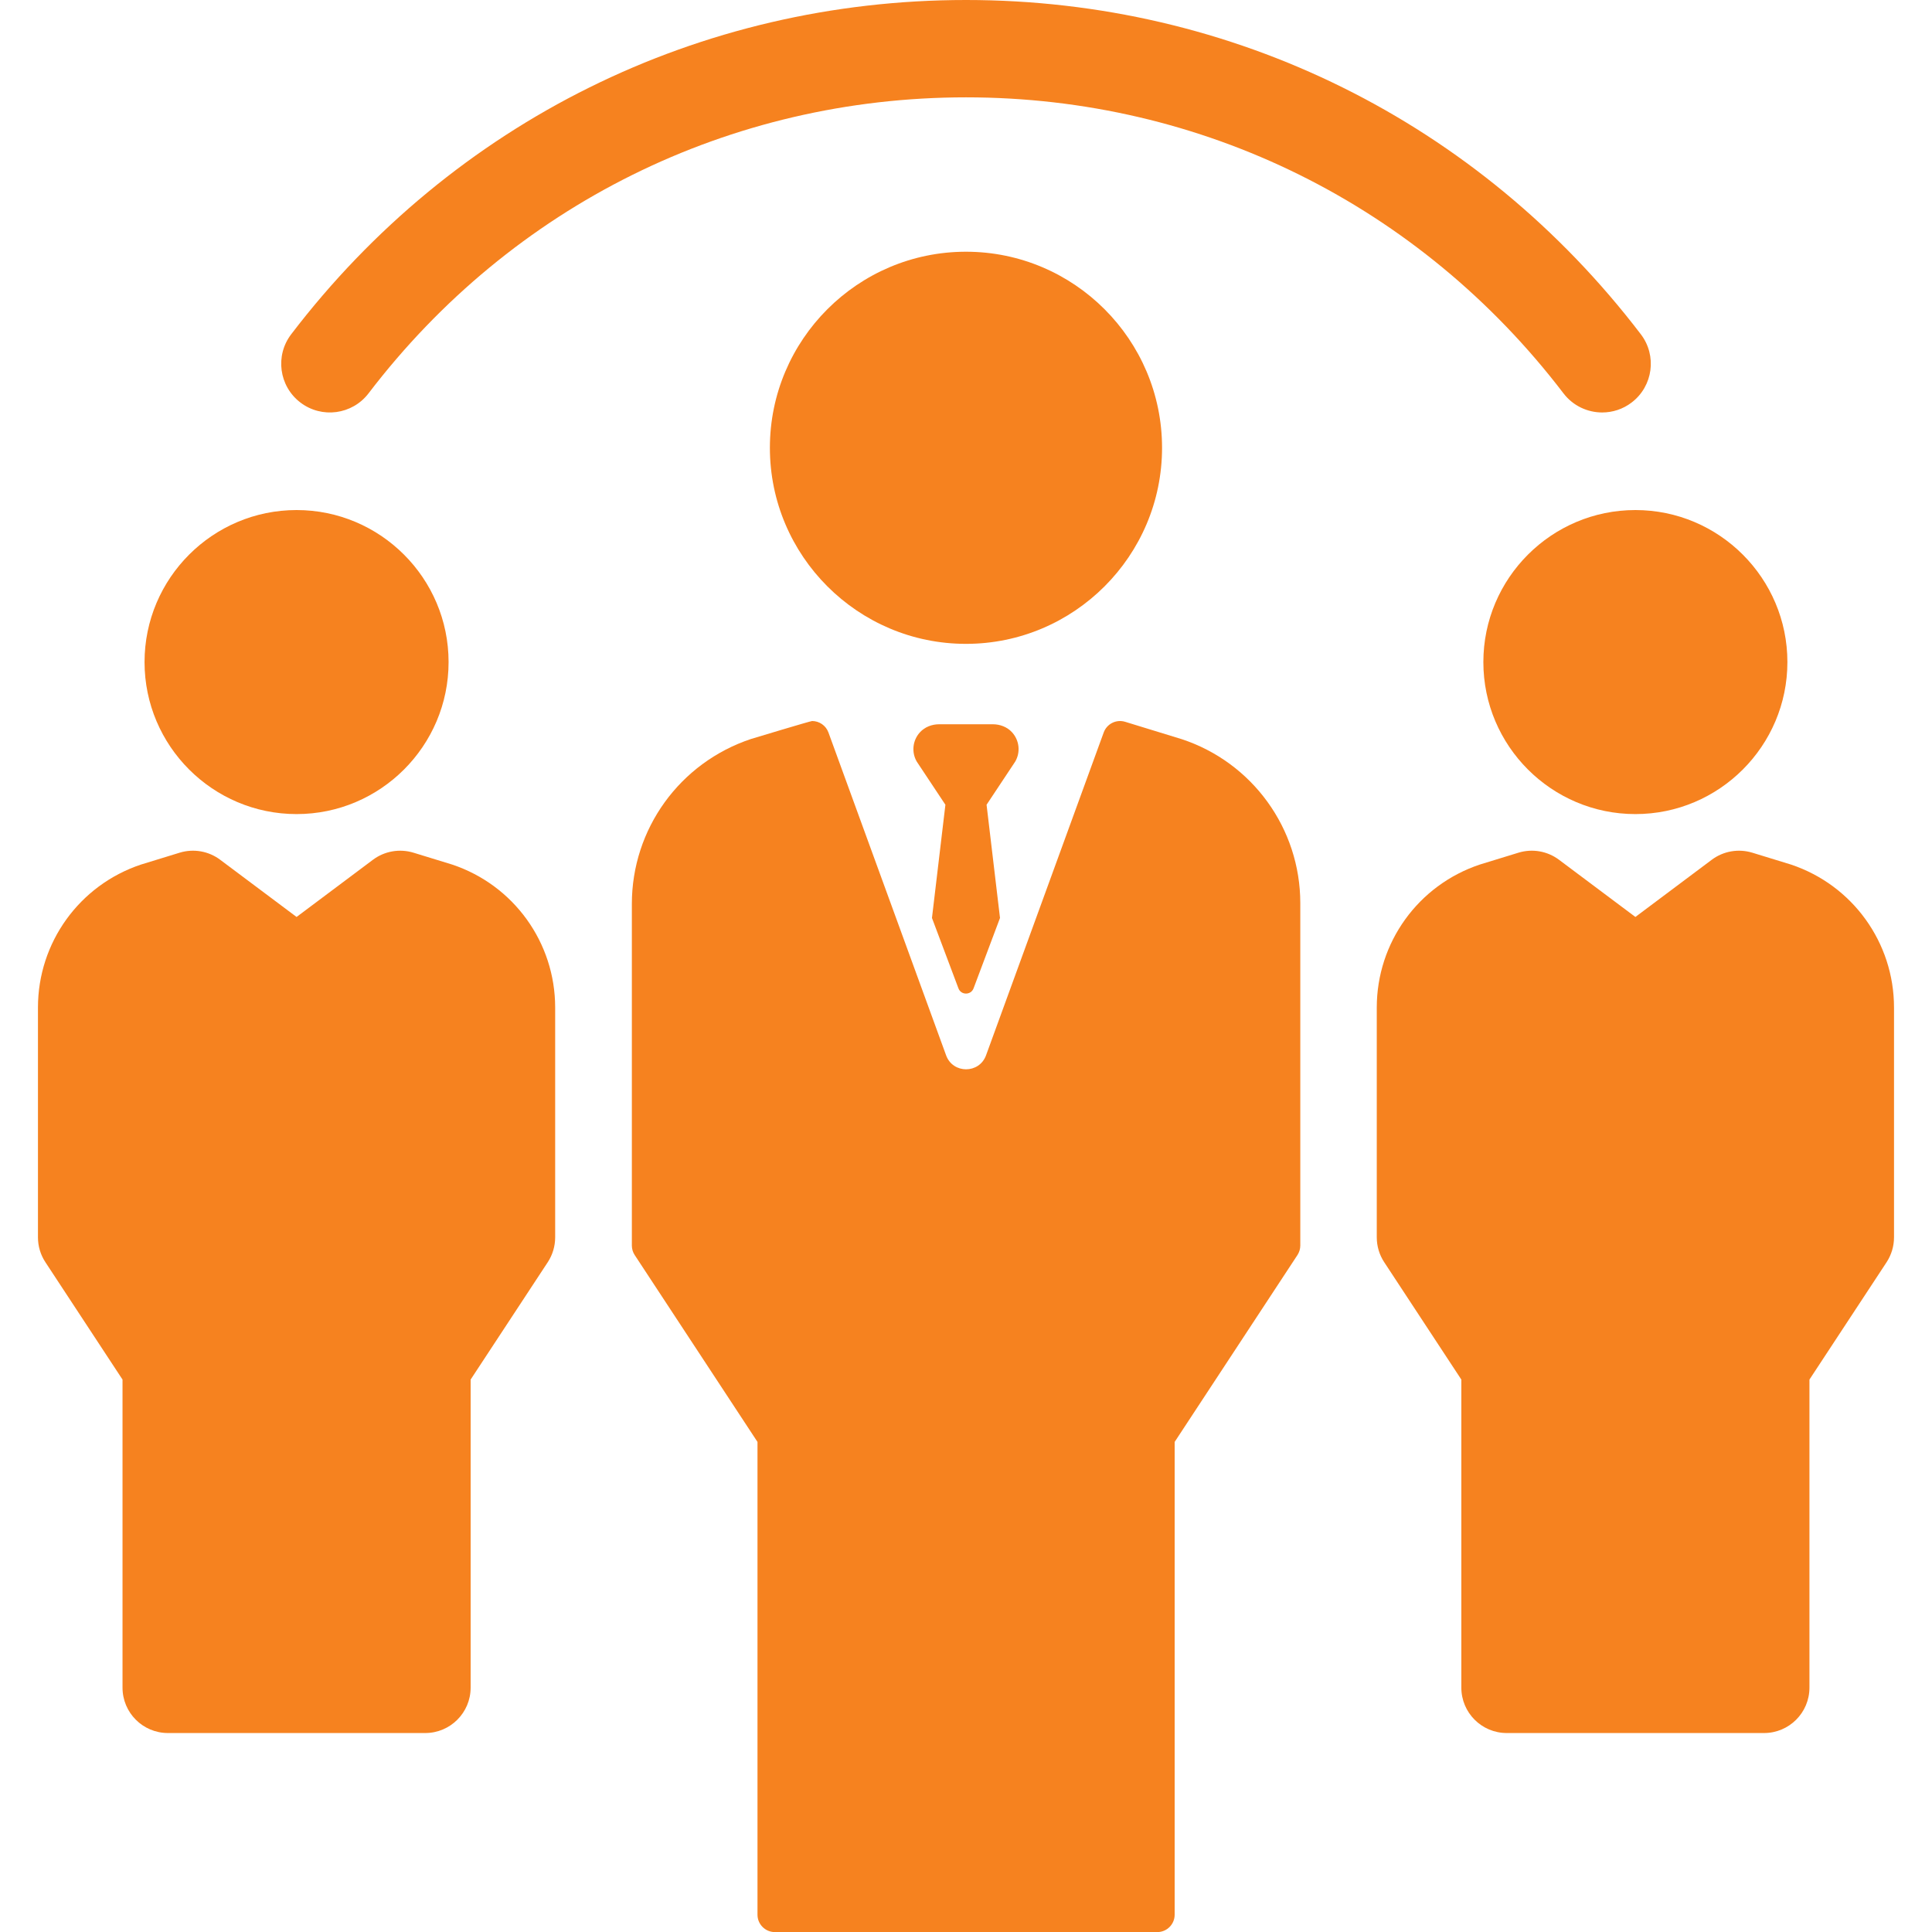
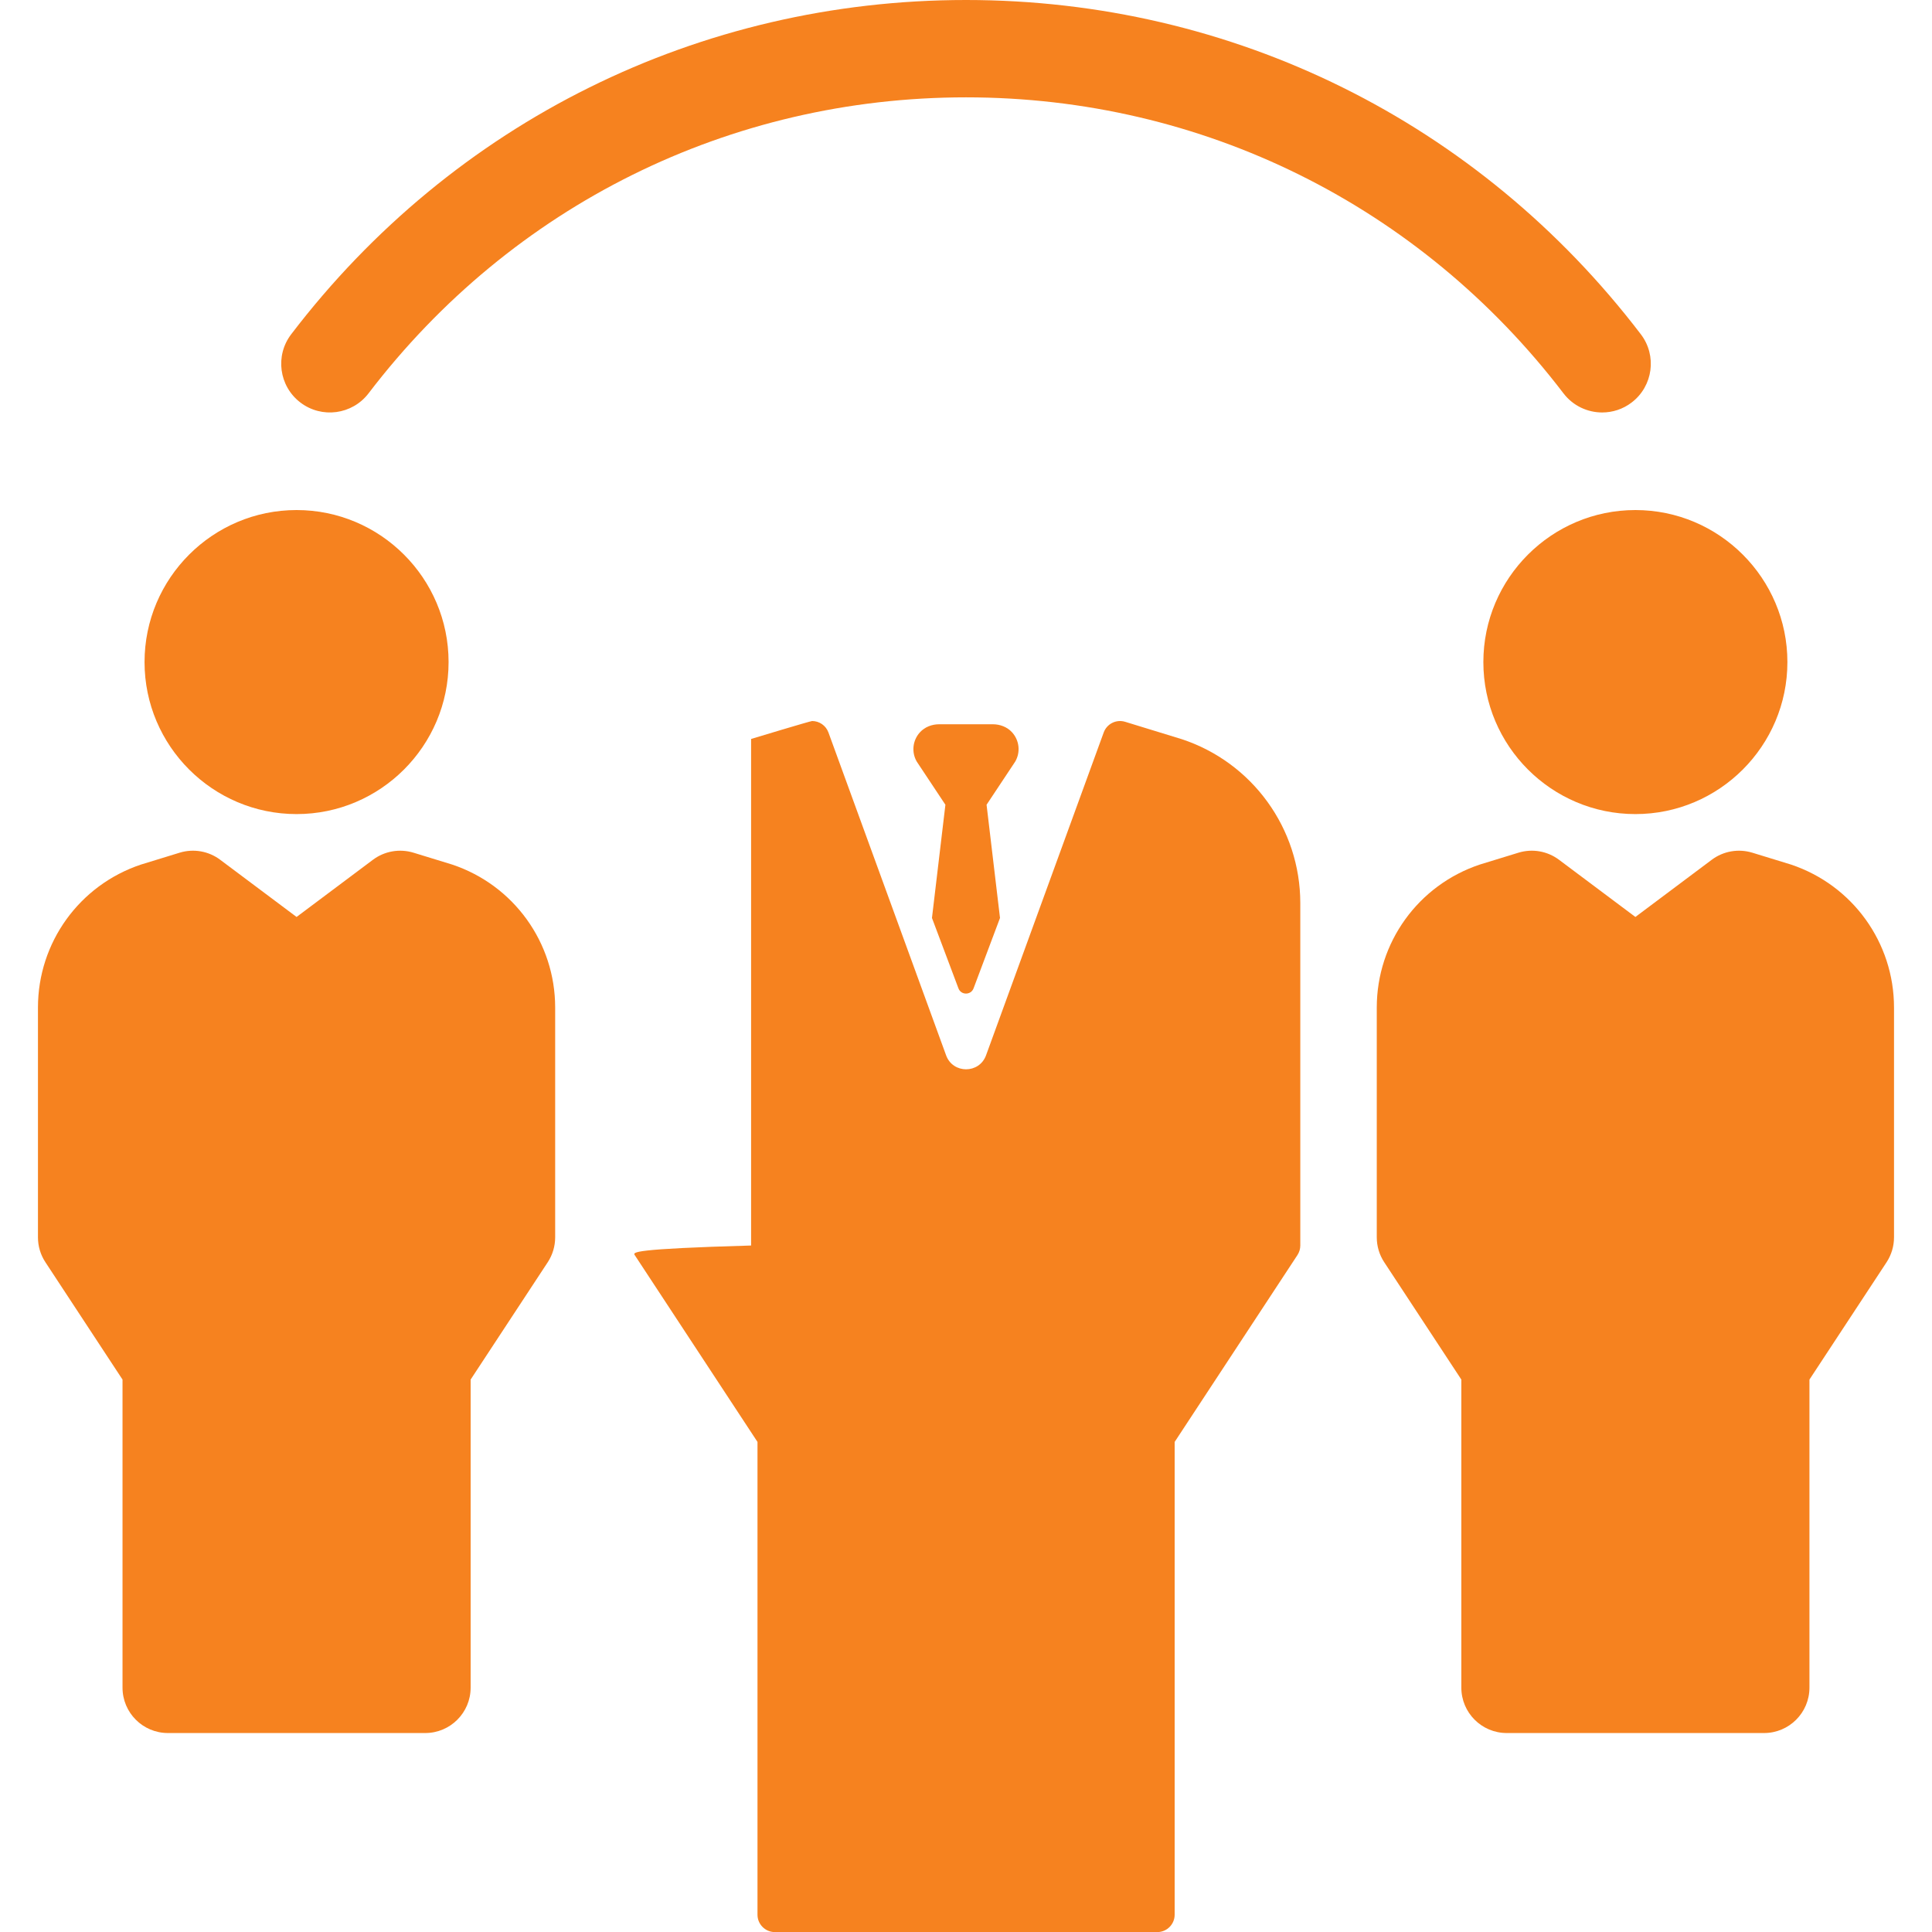
<svg xmlns="http://www.w3.org/2000/svg" width="65" height="65" viewBox="0 0 65 65" fill="none">
  <g clip-path="url(#clip0)">
    <path d="M10.105 13.541C10.824 14.09 11.851 13.952 12.4 13.233C17.23 6.904 24.557 3.275 32.501 3.275C40.444 3.275 47.77 6.905 52.601 13.233C52.923 13.655 53.411 13.877 53.904 13.877C54.25 13.877 54.6 13.768 54.896 13.541C55.615 12.992 55.753 11.965 55.204 11.246C49.749 4.099 41.474 0 32.501 0C23.527 0 15.252 4.099 9.797 11.246C9.248 11.965 9.386 12.992 10.105 13.541Z" fill="#F6821F" />
    <path d="M49.906 22.275C49.906 25.095 52.201 27.389 55.021 27.389C57.841 27.389 60.135 25.095 60.135 22.275C60.135 19.455 57.841 17.16 55.021 17.16C52.201 17.16 49.906 19.454 49.906 22.275Z" fill="#F6821F" />
    <path d="M60.255 29.087C60.243 29.084 58.955 28.688 58.955 28.688C58.488 28.546 57.981 28.633 57.59 28.926L55.021 30.85L52.451 28.926C52.06 28.633 51.553 28.545 51.087 28.688C51.087 28.688 49.799 29.084 49.787 29.087C47.713 29.779 46.32 31.712 46.32 33.897V41.629C46.32 41.927 46.407 42.219 46.572 42.468L49.165 46.414V56.778C49.165 57.622 49.849 58.306 50.693 58.306H59.349C60.193 58.306 60.877 57.622 60.877 56.778V46.414L63.471 42.468C63.634 42.219 63.722 41.927 63.722 41.629V33.897C63.722 31.712 62.328 29.779 60.255 29.087Z" fill="#F6821F" />
    <path d="M9.978 27.389C12.798 27.389 15.092 25.095 15.092 22.275C15.092 19.455 12.798 17.16 9.978 17.16C7.158 17.16 4.863 19.454 4.863 22.275C4.863 25.095 7.158 27.389 9.978 27.389Z" fill="#F6821F" />
    <path d="M15.212 29.087C15.2 29.084 13.912 28.688 13.912 28.688C13.445 28.546 12.938 28.633 12.547 28.926L9.978 30.85L7.408 28.926C7.018 28.633 6.51 28.545 6.044 28.688C6.044 28.688 4.756 29.084 4.744 29.087C2.67 29.779 1.277 31.712 1.277 33.897V41.629C1.277 41.927 1.364 42.219 1.529 42.468L4.122 46.414V56.778C4.122 57.622 4.806 58.306 5.65 58.306H14.306C15.15 58.306 15.834 57.622 15.834 56.778V46.414L18.427 42.468C18.591 42.219 18.678 41.927 18.678 41.629V33.897C18.678 31.712 17.285 29.779 15.212 29.087Z" fill="#F6821F" />
-     <path d="M39.096 15.066C39.096 11.428 36.136 8.469 32.499 8.469C28.862 8.469 25.902 11.428 25.902 15.066C25.902 18.703 28.862 21.662 32.499 21.662C36.136 21.662 39.096 18.703 39.096 15.066Z" fill="#F6821F" />
-     <path d="M39.748 24.865L39.737 24.862L37.854 24.284C37.557 24.193 37.24 24.35 37.133 24.643L33.174 35.506C32.945 36.132 32.059 36.132 31.831 35.506L27.872 24.643C27.785 24.406 27.562 24.258 27.323 24.258C27.266 24.258 25.27 24.861 25.27 24.861C22.865 25.662 21.258 27.892 21.258 30.413V41.904C21.258 42.018 21.291 42.13 21.354 42.225L25.485 48.512V64.418C25.485 64.741 25.747 65.003 26.07 65.003H38.935C39.258 65.003 39.52 64.741 39.52 64.418V48.512L43.651 42.225C43.713 42.13 43.747 42.018 43.747 41.904V30.383C43.746 27.873 42.133 25.647 39.748 24.865Z" fill="#F6821F" />
+     <path d="M39.748 24.865L39.737 24.862L37.854 24.284C37.557 24.193 37.24 24.35 37.133 24.643L33.174 35.506C32.945 36.132 32.059 36.132 31.831 35.506L27.872 24.643C27.785 24.406 27.562 24.258 27.323 24.258C27.266 24.258 25.27 24.861 25.27 24.861V41.904C21.258 42.018 21.291 42.13 21.354 42.225L25.485 48.512V64.418C25.485 64.741 25.747 65.003 26.07 65.003H38.935C39.258 65.003 39.52 64.741 39.52 64.418V48.512L43.651 42.225C43.713 42.13 43.747 42.018 43.747 41.904V30.383C43.746 27.873 42.133 25.647 39.748 24.865Z" fill="#F6821F" />
    <path d="M34.047 24.635C33.883 24.457 33.644 24.367 33.402 24.367H31.597C31.356 24.367 31.116 24.457 30.953 24.635C30.699 24.911 30.663 25.31 30.842 25.621L31.807 27.075L31.355 30.884L32.245 33.25C32.331 33.487 32.668 33.487 32.755 33.25L33.644 30.884L33.192 27.075L34.157 25.621C34.337 25.31 34.3 24.911 34.047 24.635Z" fill="#F6821F" />
  </g>
  <defs>
    <clipPath id="clip0">
      <rect width="65" height="65" fill="white" />
    </clipPath>
  </defs>
</svg>